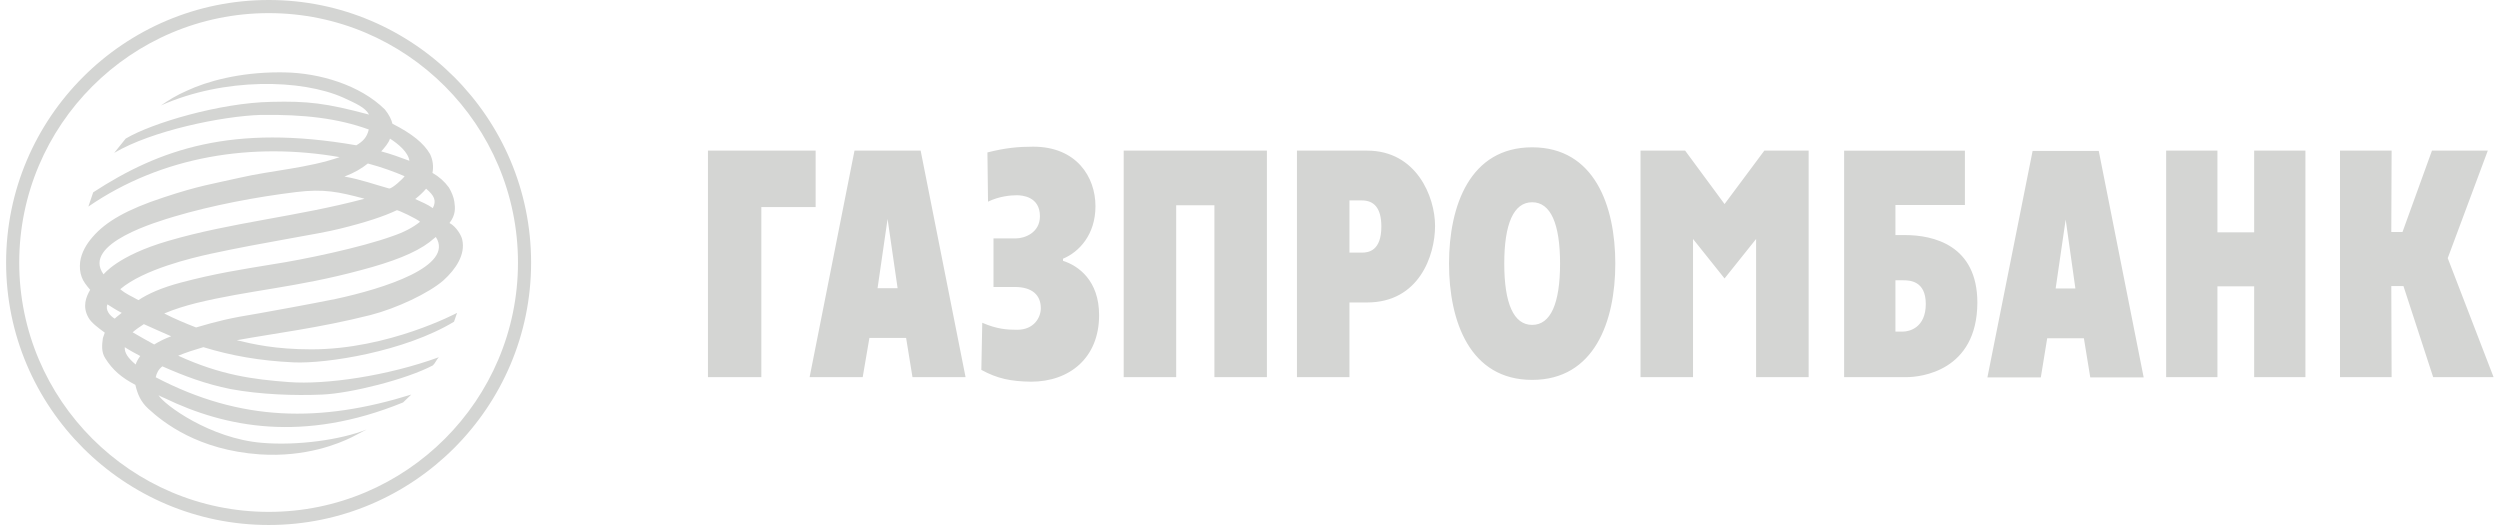
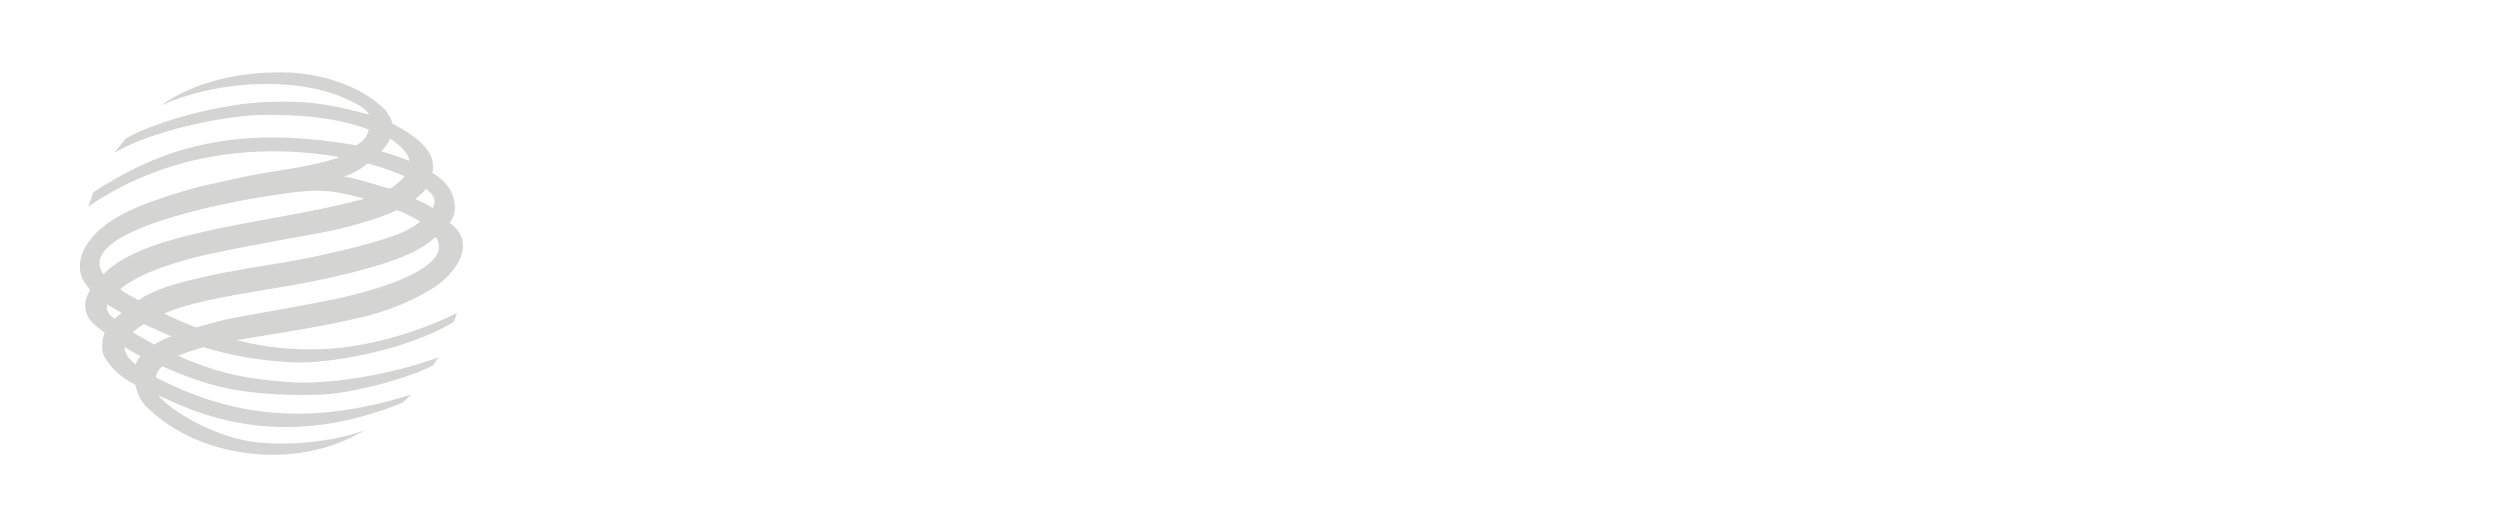
<svg xmlns="http://www.w3.org/2000/svg" width="200" height="42" viewBox="0 0 200 42" fill="none">
-   <path fill-rule="evenodd" clip-rule="evenodd" d="M187.2 12.05H191.329L191.304 18.56H192.2L194.557 12.05H199.024L195.818 20.651L199.486 30.171H194.653L192.276 22.884H191.304L191.329 30.171H187.2V12.05ZM173.292 12.05H177.395V18.584H180.333V12.049H184.434V30.17H180.333V22.907H177.395V30.17H173.292V12.05ZM158.992 30.194H163.265L163.776 27.061H166.711L167.222 30.194H171.494L167.901 12.077H162.608L158.992 30.194ZM165.254 17.563L166.031 23.078H164.452L165.254 17.563ZM147.53 30.171H152.531C153.623 30.171 158.165 29.708 158.189 24.218C158.189 19.608 154.67 18.805 152.387 18.805H151.635V16.399H157.193V12.051H147.53V30.171ZM151.635 26.527V22.423H152.242C152.751 22.423 154.063 22.446 154.063 24.317C154.063 26.214 152.751 26.527 152.242 26.527H151.635ZM131.242 12.05H134.811L137.964 16.325L141.147 12.05H144.692V30.171H140.488V19.119L137.964 22.276L135.442 19.118V30.171H131.242V12.05ZM122.573 30.391C127.55 30.391 129.224 25.724 129.224 21.088C129.224 16.45 127.55 11.785 122.573 11.785C117.597 11.785 115.922 16.45 115.922 21.088C115.922 25.724 117.597 30.391 122.573 30.391ZM122.573 25.992C121.089 25.992 120.341 24.27 120.341 21.087C120.341 17.904 121.089 16.18 122.573 16.18C124.056 16.18 124.805 17.904 124.805 21.088C124.805 24.27 124.056 25.992 122.573 25.992ZM103.757 30.171H107.957V24.197H109.367C113.517 24.197 114.805 20.455 114.805 18.071C114.805 15.741 113.321 12.05 109.367 12.05H103.757V30.171ZM107.957 16.034H108.953C109.9 16.034 110.508 16.617 110.508 18.124C110.508 20.066 109.487 20.21 108.953 20.21H107.957V16.034ZM89.895 12.05H101.353V30.171H97.153V16.422H94.095V30.17H89.895V12.05ZM81.275 19.072C81.954 19.072 83.195 18.634 83.195 17.298C83.195 15.72 81.763 15.62 81.347 15.62C80.864 15.62 79.942 15.696 79.042 16.133L78.994 12.195C80.426 11.832 81.446 11.734 82.658 11.734C86.108 11.734 87.637 14.141 87.637 16.494C87.637 18.78 86.325 20.161 85.04 20.697V20.866C86.278 21.259 87.928 22.445 87.928 25.215C87.928 28.642 85.55 30.535 82.489 30.535C80.863 30.512 79.795 30.293 78.507 29.59L78.581 25.822C79.771 26.335 80.572 26.382 81.374 26.382C82.734 26.382 83.266 25.384 83.266 24.659C83.266 23.637 82.611 22.958 81.18 22.958H79.479V19.073H81.275V19.072ZM64.769 30.171H69.016L69.552 27.036H72.489L72.998 30.171H77.245L73.652 12.05H68.36L64.769 30.171ZM71.006 17.517L71.808 23.054H70.205L71.006 17.517ZM56.636 12.05H65.251V16.567H60.907V30.171H56.636V12.05ZM21.502 -0C9.91 -0 0.488 9.418 0.488 21.01C0.488 32.58 9.911 41.999 21.502 41.999C33.068 41.999 42.488 32.58 42.488 21.01C42.488 9.418 33.068 -0 21.502 -0ZM21.502 40.95C10.494 40.95 1.538 32.002 1.538 21.01C1.538 10.001 10.489 1.05 21.502 1.05C32.492 1.05 41.438 10.003 41.438 21.01C41.438 32 32.489 40.95 21.502 40.95Z" fill="#D4D5D3" />
  <path fill-rule="evenodd" clip-rule="evenodd" d="M12.872 8.438C17.944 6.181 24.137 6.328 27.46 7.808C28.505 8.295 29.208 8.589 29.526 9.168C26.077 8.244 24.596 8.077 21.709 8.148C17.603 8.221 12.141 9.846 10.054 11.089L9.135 12.232C12.141 10.453 17.75 9.292 20.86 9.193C24.331 9.146 27.024 9.462 29.502 10.36C29.355 10.99 29.04 11.307 28.506 11.624C18.601 9.898 12.749 11.937 7.456 15.386L7.069 16.526C12.969 12.473 20.202 11.357 27.172 12.57C24.671 13.445 21.684 13.639 19.184 14.218C17.049 14.705 15.907 14.852 13.063 15.801C10.178 16.748 8.474 17.719 7.409 18.958C6.898 19.543 6.51 20.221 6.411 20.948C6.366 21.384 6.39 21.776 6.537 22.166C6.653 22.505 6.921 22.844 7.214 23.185C6.876 23.766 6.58 24.522 7.069 25.397C7.287 25.806 7.845 26.219 8.382 26.612L8.232 27.045C8.158 27.559 8.088 28.164 8.428 28.673C9.009 29.596 9.713 30.205 10.829 30.788C11.002 31.541 11.266 32.146 11.849 32.684C13.087 33.823 15.857 36.009 20.784 36.35C24.476 36.595 27.121 35.476 28.118 34.99L29.331 34.36C27.268 35.183 23.797 35.67 20.954 35.426C16.827 35.086 13.139 32.392 12.678 31.613C12.821 31.707 13.017 31.782 13.184 31.857C18.017 34.188 24.256 35.452 32.244 32.197L32.903 31.565C25.64 33.822 19.282 33.752 12.457 30.181C12.532 29.842 12.678 29.546 12.99 29.308C14.738 30.08 16.415 30.715 18.455 31.127C20.834 31.565 23.552 31.663 25.788 31.565C28.045 31.468 32.511 30.351 34.625 29.234C34.818 29.065 34.914 28.775 35.108 28.578C30.983 30.08 26.078 30.788 23.117 30.567C20.227 30.351 17.657 30.009 14.255 28.456C14.909 28.19 15.589 27.971 16.27 27.773C18.503 28.456 20.784 28.865 23.479 28.989C26.152 29.111 32.39 28.117 36.322 25.737C36.445 25.397 36.566 25.029 36.566 25.029C36.566 25.029 31.103 27.948 24.914 27.948C22.024 27.948 20.252 27.533 18.942 27.218C21.854 26.682 25.521 26.244 29.645 25.202C31.733 24.666 34.307 23.45 35.473 22.432C36.468 21.531 37.246 20.364 36.981 19.179C36.928 18.86 36.493 18.111 35.958 17.841C36.468 17.186 36.42 16.626 36.349 16.143C36.298 15.774 36.128 15.364 35.913 15.001C35.563 14.521 35.115 14.123 34.597 13.832C34.698 13.322 34.63 12.793 34.404 12.325C33.895 11.451 32.974 10.7 31.395 9.898C31.322 9.581 31.126 9.168 30.789 8.757C28.799 6.789 25.544 5.842 22.799 5.792C22.647 5.789 22.495 5.787 22.343 5.787C19.133 5.787 16.556 6.508 14.961 7.253C14.132 7.612 13.501 8.003 12.872 8.438ZM31.198 11.089C31.881 11.526 32.658 12.183 32.752 12.863C32.026 12.592 31.249 12.307 30.497 12.11C30.741 11.842 31.102 11.43 31.198 11.089ZM27.557 14.125C28.386 13.807 28.941 13.47 29.429 13.079C30.518 13.369 31.539 13.736 32.368 14.098C32.225 14.311 31.394 15.08 31.14 15.08C31.127 15.081 31.114 15.078 31.102 15.072C29.939 14.754 28.92 14.366 27.557 14.125ZM34.09 15.095C34.744 15.654 34.938 16.043 34.624 16.65C34.189 16.335 33.724 16.164 33.217 15.922C33.529 15.678 33.822 15.414 34.09 15.095ZM13.915 17.332C16.95 16.429 20.495 15.754 23.701 15.364C25.907 15.095 27.075 15.341 29.164 15.899C23.798 17.331 18.503 17.79 13.452 19.273C9.382 20.457 8.301 21.947 8.284 21.947C6.485 19.469 12.724 17.698 13.915 17.332ZM16.782 20.317C21.271 19.346 25.448 18.74 27.171 18.303C29.26 17.79 30.716 17.307 31.733 16.823C31.782 16.749 33.433 17.549 33.602 17.74C33.045 18.204 32.27 18.595 31.418 18.883C28.87 19.807 24.234 20.777 21.782 21.148C19.305 21.558 17.238 21.872 14.498 22.598C12.918 23.015 11.849 23.5 11.072 24.011C10.489 23.67 10.15 23.574 9.617 23.135C11.51 21.531 15.372 20.633 16.781 20.317H16.782ZM15.659 24.255C19.933 23.206 23.699 23.013 28.895 21.606C31.394 20.948 33.215 20.241 34.358 19.372C34.526 19.223 34.695 19.103 34.867 18.958C36.372 21.289 30.715 23.087 26.852 23.916C24.716 24.349 21.754 24.882 20.782 25.056C18.262 25.468 17.432 25.688 15.685 26.197C14.811 25.856 13.937 25.491 13.139 25.078C13.937 24.739 14.811 24.471 15.659 24.256L15.659 24.255ZM9.738 25.029C9.567 25.176 9.348 25.323 9.179 25.491C8.793 25.271 8.402 24.79 8.595 24.349C8.984 24.595 9.274 24.79 9.738 25.029ZM11.509 25.932C12.238 26.273 12.989 26.583 13.693 26.902C13.22 27.075 12.765 27.295 12.336 27.559C11.757 27.243 11.182 26.918 10.612 26.584C10.855 26.366 11.169 26.149 11.509 25.931V25.932ZM11.22 28.48C11.049 28.723 10.926 28.916 10.856 29.161C10.247 28.65 9.954 28.237 9.98 27.774C10.393 28.042 10.805 28.259 11.219 28.48H11.22Z" fill="#D4D5D3" />
</svg>